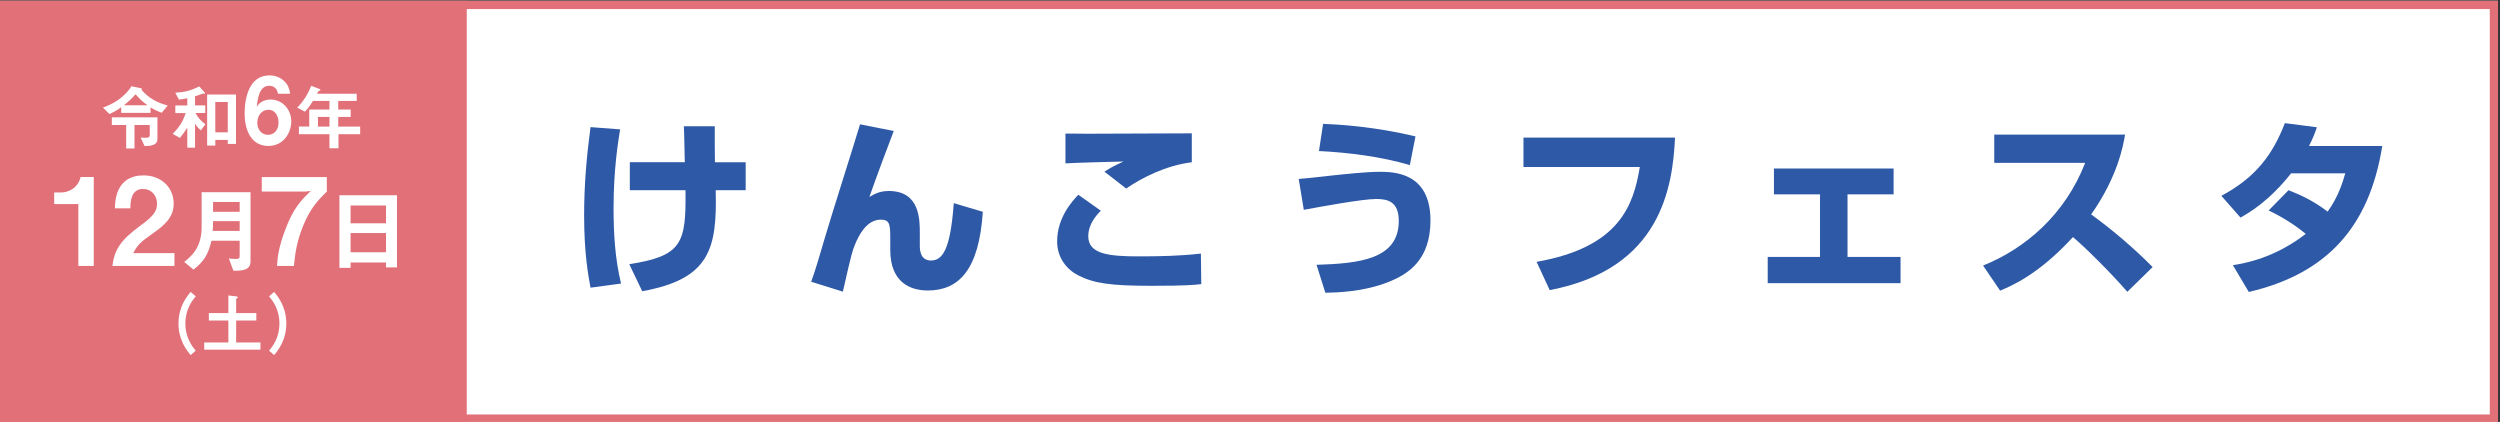
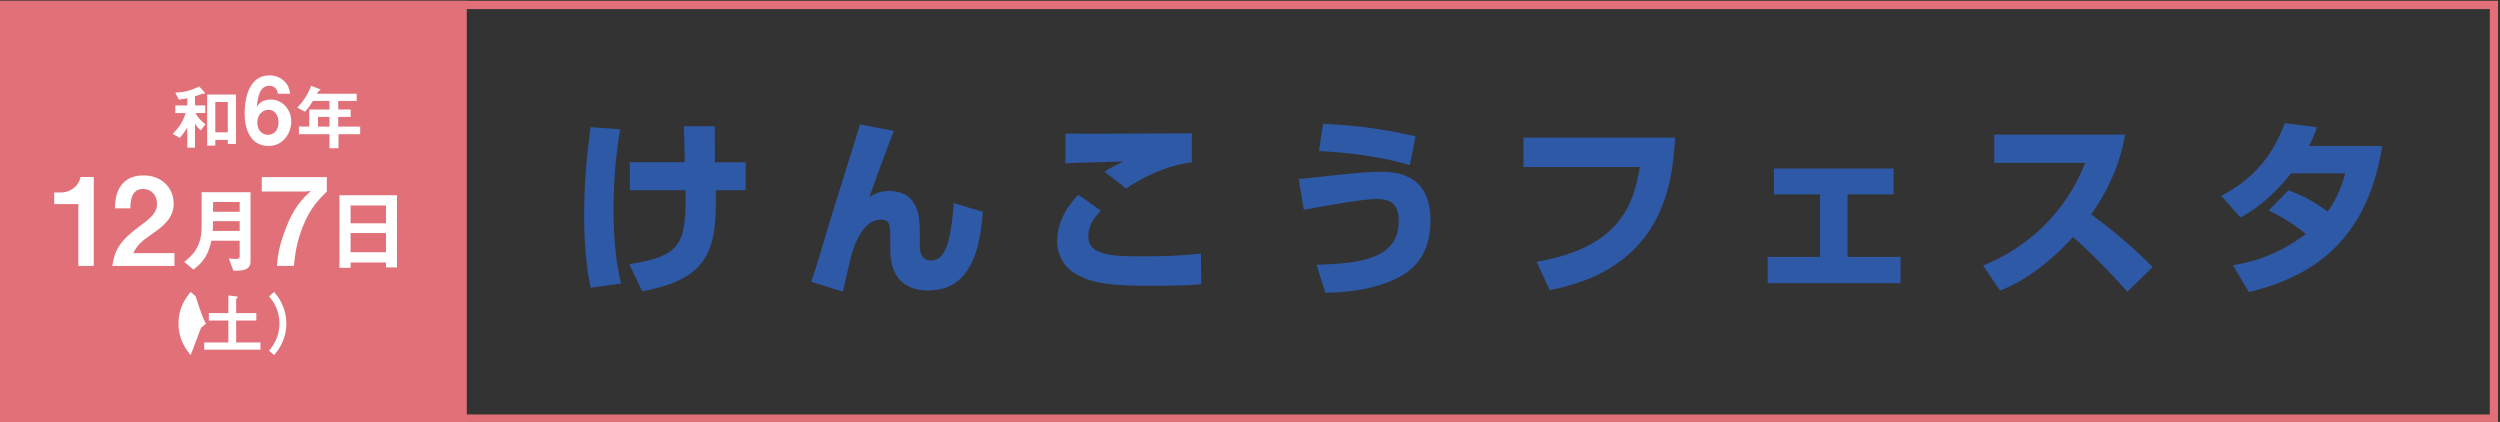
<svg xmlns="http://www.w3.org/2000/svg" version="1.1" viewBox="0 0 453.54 76.54">
  <rect x="0" y="0" width="453.54" height="76.54" fill="#333333" stroke="none" />
  <defs>
    <style>
      .cls-1 {
        fill: #e27079;
      }

      .cls-2 {
        fill: #fff;
      }

      .cls-3 {
        fill: #2e59a7;
      }
    </style>
  </defs>
  <g>
    <g id="_レイヤー_1" data-name="レイヤー_1">
-       <rect class="cls-2" x="-.36" y=".15" width="453.54" height="76.54" />
      <rect class="cls-1" x="-.36" y=".15" width="85.04" height="76.54" />
      <g>
        <path class="cls-3" d="M112.5,23.46c-.34,2.14-1.19,7.14-1.19,14.31,0,4.59.27,9.21,1.36,13.67l-5.54.75c-.41-2.21-1.16-6.19-1.16-13.12,0-5.51.44-10.61,1.16-16.01l5.37.41ZM124.23,29.44c-.03-1.02-.1-5.61-.17-6.53h5.61c-.03,1.02.03,5.61.03,6.53h5.58v5.07h-5.44c.27,10.61-1.05,16.11-13.33,18.32l-2.35-4.9c9.55-1.5,10.33-3.74,10.2-13.43h-10.1v-5.07h9.96Z" />
        <path class="cls-3" d="M162.14,23.77c-.48,1.19-3.43,9.08-4.42,11.97.82-.48,1.77-1.09,3.54-1.09,5.64,0,5.61,5.24,5.61,7.65v2.24c0,.61,0,2.72,2.01,2.72,2.11,0,3.54-1.94,4.15-10.4l5.27,1.56c-.68,10.5-4.32,14.28-9.99,14.28-3.2,0-6.8-1.5-6.8-7.34v-1.67c0-2.89,0-3.84-1.73-3.84-2.55,0-3.98,2.82-4.69,4.56-.44,1.12-.58,1.43-2.18,8.5l-5.75-1.8c.75-2.01,1.77-5.51,2.38-7.62.95-3.33,5.61-17.95,6.49-20.94l6.12,1.22Z" />
        <path class="cls-3" d="M199.71,38.21c-.78.82-2.28,2.41-2.28,4.66,0,3.2,3.67,3.64,9.08,3.64,3.81,0,7.62-.07,11.35-.51l.07,5.54c-1.26.14-2.58.31-9.01.31-7.48,0-10.44-.44-13.33-1.9-2.11-1.09-3.81-3.23-3.81-6.15,0-4.39,2.82-7.38,3.84-8.47l4.08,2.89ZM216.2,29.44c-4.73.58-9.04,2.82-11.9,4.76l-3.94-3.06c1.12-.71,1.73-1.05,3.47-1.84-2.55.07-8.29.2-10.54.34v-5.41c1.67.03,1.84.03,4.15.03,2.96,0,18.53-.07,18.77-.07v5.24Z" />
        <path class="cls-3" d="M238.84,48.04c7.75-.24,14.92-.99,14.92-7.96,0-3.57-2.07-3.98-4.11-3.98-2.48,0-10.27,1.43-13.12,1.97l-.92-5.61c1.33-.1,2.04-.17,5.64-.58,2.55-.27,6.53-.71,8.98-.71s9.28,0,9.28,8.81c0,7.21-4.05,9.72-7.48,11.12-4.69,1.9-9.72,1.97-11.59,2.01l-1.6-5.07ZM255.77,29.95c-5.17-1.53-11.08-2.28-16.49-2.55l.75-4.93c2.69.1,9.38.48,16.76,2.28l-1.02,5.2Z" />
        <path class="cls-3" d="M303.88,24.96c-.44,9.01-2.55,23.83-22.74,27.67l-2.38-5.13c15.13-2.65,17.58-10.33,18.73-17.2h-21.11v-5.34h27.5Z" />
        <path class="cls-3" d="M343.53,30.57v4.69h-8.36v11.35h9.62v4.76h-24.1v-4.76h9.49v-11.35h-8.36v-4.69h21.72Z" />
        <path class="cls-3" d="M359.75,48.18c7.65-3.06,14.89-9.25,18.53-18.63h-16.49v-5.13h23.73c-.34,2.04-1.36,7.68-6.15,14.48,3.98,2.89,7.72,6.09,11.15,9.55l-4.59,4.49c-3.06-3.54-7.75-8.16-9.86-9.93-6.12,6.66-10.88,8.74-13.22,9.72l-3.09-4.56Z" />
        <path class="cls-3" d="M415.2,34.51c2.11.85,4.38,1.84,7.07,3.88,1.97-2.72,2.75-5.41,3.2-6.94h-9.83c-4.08,5.13-7.62,7.14-9.18,8.02l-3.47-3.94c6.29-3.37,9.32-7.51,11.52-13.19l5.81.75c-.41,1.19-.71,1.97-1.43,3.4h13.29c-2.35,14.65-10,23.15-24.21,26.48l-2.89-4.86c2.24-.37,7.48-1.26,13.22-5.68-2.92-2.41-5.75-3.77-6.73-4.25l3.6-3.67Z" />
      </g>
      <g>
-         <path class="cls-2" d="M29.35,20.46c-.82-.3-1.31-.53-2.04-.98v.99h-5.32v-1.03c-.35.27-.94.7-2.13,1.25l-1.18-1.17c.57-.21,1.74-.65,2.9-1.5.87-.62,1.82-1.57,2.25-2.37l1.64.33c.12.03.27.05.27.18,0,.08-.05.1-.09.12,1.4,1.6,2.86,2.33,4.78,2.87l-1.08,1.3ZM26.22,26.48l-.7-1.52c.34.03.57.04.83.04.56,0,.82-.08.82-.53v-1.79h-2.77v4.25h-1.51v-4.25h-2.6v-1.39h8.27v3.9c0,1.18-1.17,1.3-2.34,1.3ZM24.6,17.1c-.86.96-1.46,1.47-2.13,2h4.29c-.78-.57-1.42-1.12-2.16-2Z" />
        <path class="cls-2" d="M36.43,23.66c-.31-.29-.73-.69-1.05-1.21v4.34h-1.4v-3.64c-.39.64-.79,1.21-1.34,1.87l-1.31-.73c.96-.98,1.79-1.99,2.35-3.78h-1.87v-1.38h2.17v-1.31c-.47.1-.9.18-1.52.25l-.66-1.25c1.72-.1,2.83-.39,4.35-1.14l.99,1.1s.05.08.05.14c0,.08-.08.09-.12.09s-.18-.03-.22-.03c-.05,0-.09.01-.16.04-.57.22-1.1.38-1.31.44v1.66h1.86v1.38h-1.78c.48.92,1.08,1.51,1.81,2.03l-.83,1.12ZM41.32,26.1v-.71h-2.26v1.03h-1.48v-9.27h5.23v8.96h-1.48ZM41.32,18.51h-2.26v5.5h2.26v-5.5Z" />
        <path class="cls-2" d="M48.71,26.48c-3.4,0-4.33-3.3-4.33-5.83,0-1.3.12-6.97,4.53-6.97,1.01,0,1.93.35,2.64,1.03.68.64.88,1.18,1.1,2.3h-2.23c-.07-.76-.61-1.45-1.56-1.45-1.81,0-2.08,2.16-2.28,3.82.64-1.12,1.84-1.32,2.52-1.32,2.06,0,3.74,1.71,3.74,3.99,0,2.03-1.42,4.43-4.13,4.43ZM48.71,19.92c-1.34,0-2.03,1.18-2.03,2.33,0,1.28.79,2.21,1.94,2.21,1.03,0,1.91-.79,1.91-2.23,0-1.32-.71-2.32-1.83-2.32Z" />
        <path class="cls-2" d="M61.41,24.34v2.56h-1.64v-2.56h-5.54v-1.38h1.87v-3.09h3.67v-1.56h-2.99c-.74,1.18-1.14,1.61-1.46,1.95l-1.4-.74c1.21-1.22,2.05-2.64,2.52-3.95l1.6.6c.06.03.09.08.09.12s-.03.09-.06.12c-.04.01-.25.06-.27.1-.03,0-.26.44-.29.49h7.2v1.31h-3.35v1.56h2.26v1.34h-2.26v1.76h3.98v1.38h-3.93ZM59.77,21.21h-2.09v1.76h2.09v-1.76Z" />
        <path class="cls-2" d="M14.21,48.24v-11.22h-4.38v-2.1h1.28c1.17,0,3.03-.71,3.51-2.81h2.39v16.13h-2.81Z" />
        <path class="cls-2" d="M20.38,48.24c.4-2.87,1.39-4.6,5.04-7.27,2.36-1.72,3.07-2.61,3.07-4.02,0-1.52-1.06-2.67-2.52-2.67-2.23,0-2.3,2.32-2.32,3.51h-2.81c.04-1.44.22-5.97,5.21-5.97,3.31,0,5.46,2.3,5.46,5.13,0,2.58-1.83,4.04-3.93,5.5-2.17,1.5-2.72,2.12-3.4,3.47h7.47v2.32h-11.27Z" />
        <path class="cls-2" d="M42.34,49.11l-.83-2.23c.29.05.68.1,1.34.1.49,0,.63-.14.63-.51v-2.8h-5.12c-.56,2.41-1.31,3.74-3.26,5.24l-1.68-1.39c1.21-.97,3.16-2.52,3.16-6.31v-6.34h8.87v12.53c0,1.6-1.38,1.72-3.11,1.72ZM43.48,40.12h-4.83c0,.95-.03,1.39-.07,1.77h4.9v-1.77ZM43.48,36.65h-4.83v1.77h4.83v-1.77Z" />
        <path class="cls-2" d="M54.98,41c-1.26,3.14-1.46,5.32-1.66,7.25h-3.07c.11-1.48.24-3.27,1.52-6.63,1.5-3.98,2.96-5.39,4.62-6.98l-.99.11h-7.91v-2.63h11.8v2.63c-1.35,1.33-2.98,2.92-4.31,6.25Z" />
        <path class="cls-2" d="M70.03,48.5v-.88h-6.43v.97h-2.02v-13.17h10.44v13.09h-1.99ZM70.03,37.28h-6.43v3.23h6.43v-3.23ZM70.03,42.28h-6.43v3.48h6.43v-3.48Z" />
-         <path class="cls-2" d="M34.59,64.42c-.71-.86-2.21-2.69-2.21-5.73s1.5-4.88,2.21-5.73l.91.8c-.61.76-1.87,2.31-1.87,4.93s1.26,4.17,1.87,4.93l-.91.8Z" />
+         <path class="cls-2" d="M34.59,64.42c-.71-.86-2.21-2.69-2.21-5.73s1.5-4.88,2.21-5.73l.91.8s1.26,4.17,1.87,4.93l-.91.8Z" />
        <path class="cls-2" d="M37.05,63.43v-1.3h4.38v-3.98h-3.54v-1.35h3.54v-3.2l1.4.16c.18.02.3.07.3.19,0,.05-.01.08-.13.16-.1.06-.16.1-.16.14v2.55h3.66v1.35h-3.66v3.98h4.41v1.3h-10.21Z" />
        <path class="cls-2" d="M49.73,64.42l-.91-.8c.61-.76,1.87-2.3,1.87-4.93s-1.26-4.17-1.87-4.93l.91-.8c.71.86,2.21,2.69,2.21,5.73s-1.5,4.88-2.21,5.73Z" />
      </g>
      <path class="cls-1" d="M451.69,1.65v73.54H1.14V1.65h450.54M453.19.15H-.36v76.54h453.54V.15h0Z" />
    </g>
  </g>
</svg>